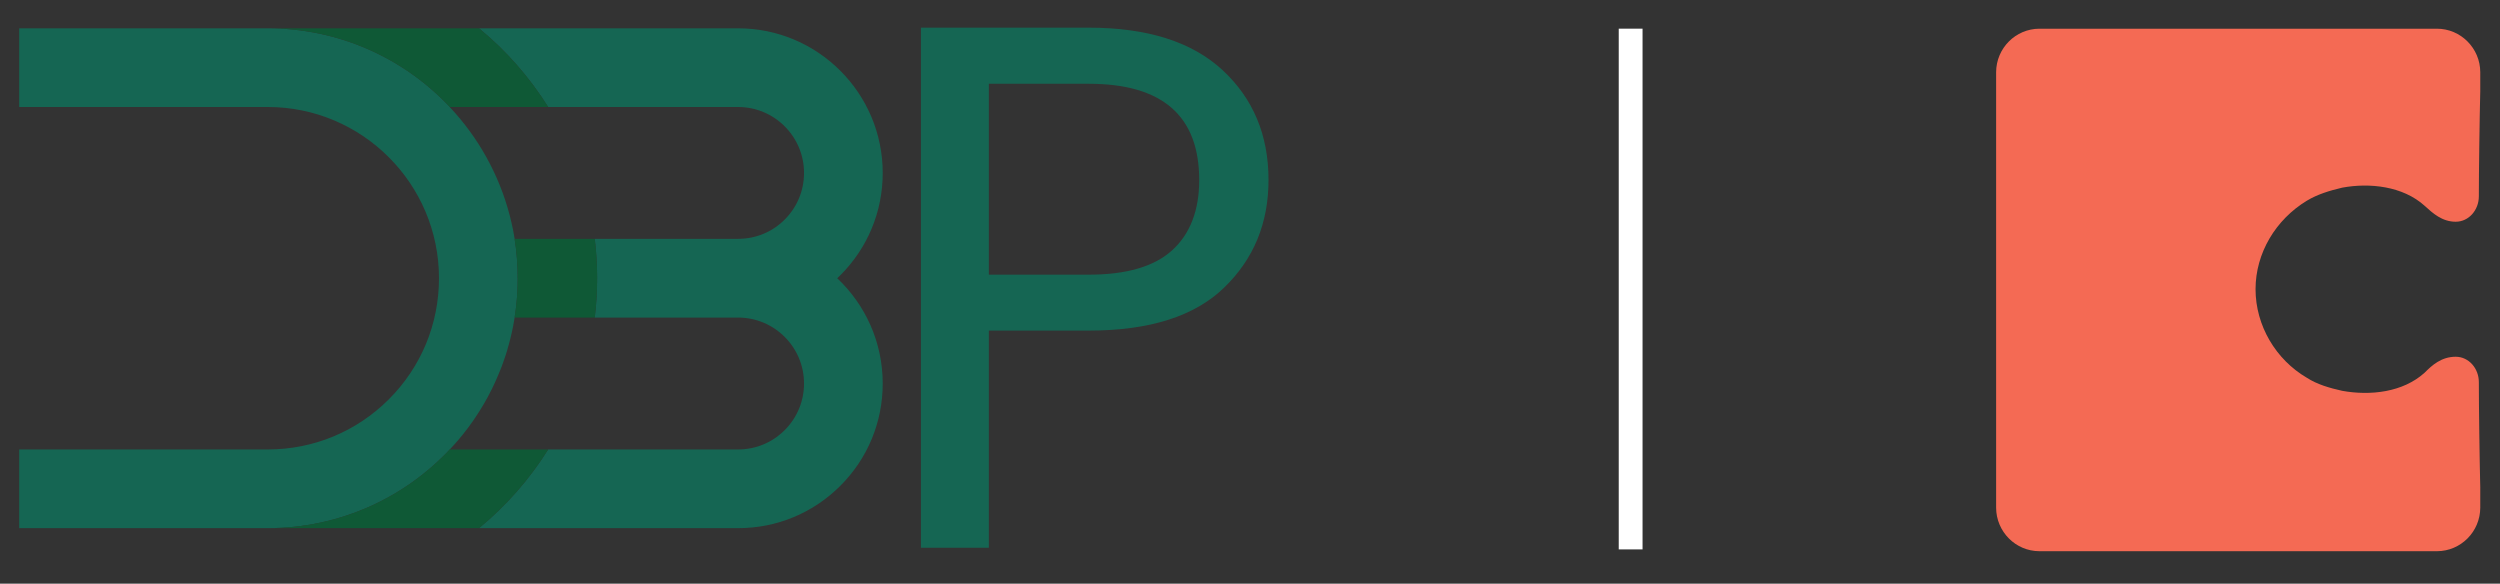
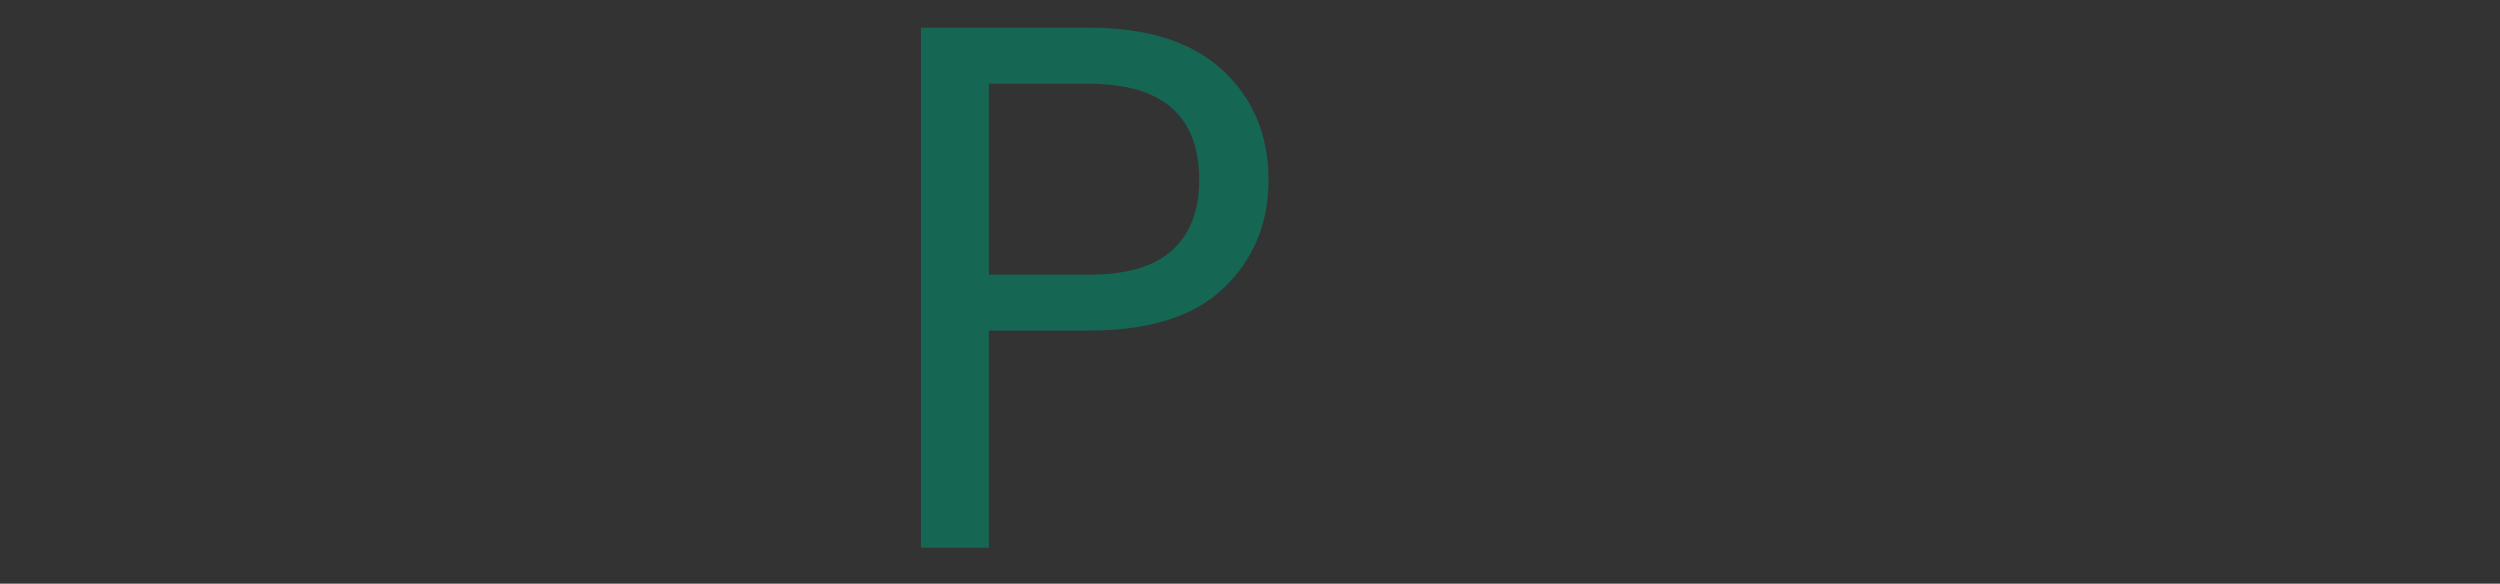
<svg xmlns="http://www.w3.org/2000/svg" zoomAndPan="magnify" viewBox="0 0 224.88 52.5" preserveAspectRatio="xMidYMid meet" version="1.0">
  <rect x="0" y="0" width="224.88" height="52.5" fill="#333333" stroke="none" />
  <defs>
    <g />
    <clipPath id="fcb8e7b8d7">
      <path d="M 1.723 2.547 L 79.551 2.547 L 79.551 47.527 L 1.723 47.527 Z M 1.723 2.547 " clip-rule="nonzero" />
    </clipPath>
    <clipPath id="6a4f273f06">
      <path d="M 24 2.547 L 54 2.547 L 54 47.527 L 24 47.527 Z M 24 2.547 " clip-rule="nonzero" />
    </clipPath>
    <clipPath id="2df7e78104">
      <path d="M 179.551 2.582 L 223.105 2.582 L 223.105 49.707 L 179.551 49.707 Z M 179.551 2.582 " clip-rule="nonzero" />
    </clipPath>
  </defs>
  <g clip-path="url(#fcb8e7b8d7)">
-     <path fill="#156653" d="M 43.191 36.883 C 43.422 36.516 43.641 36.137 43.848 35.758 C 43.984 35.5 44.121 35.242 44.25 34.984 C 44.508 34.461 44.746 33.926 44.961 33.383 C 45.016 33.246 45.07 33.109 45.125 32.973 C 45.172 32.844 45.219 32.715 45.266 32.586 C 45.281 32.531 45.301 32.48 45.32 32.43 C 45.352 32.336 45.387 32.238 45.418 32.145 C 45.445 32.055 45.473 31.969 45.504 31.883 C 45.52 31.828 45.535 31.777 45.555 31.723 C 45.578 31.641 45.602 31.559 45.629 31.48 C 45.66 31.379 45.688 31.273 45.715 31.172 C 45.746 31.07 45.773 30.969 45.801 30.867 C 45.836 30.742 45.867 30.617 45.898 30.488 C 45.922 30.398 45.945 30.309 45.965 30.219 C 45.98 30.156 45.992 30.094 46.008 30.031 C 46.027 29.949 46.047 29.867 46.062 29.785 C 46.078 29.711 46.094 29.637 46.109 29.562 C 46.125 29.496 46.137 29.426 46.152 29.355 C 46.195 29.133 46.234 28.906 46.273 28.68 C 46.297 28.531 46.32 28.383 46.34 28.23 C 46.363 28.066 46.387 27.898 46.406 27.73 C 46.414 27.656 46.426 27.578 46.434 27.504 C 46.457 27.285 46.477 27.07 46.496 26.848 C 46.5 26.785 46.504 26.719 46.512 26.652 C 46.516 26.574 46.52 26.492 46.527 26.414 C 46.531 26.34 46.535 26.266 46.539 26.195 C 46.543 26.09 46.547 25.988 46.551 25.887 C 46.555 25.832 46.555 25.777 46.559 25.723 C 46.562 25.492 46.566 25.262 46.566 25.027 C 46.566 23.824 46.473 22.641 46.289 21.484 C 46.289 21.473 46.285 21.461 46.285 21.445 C 46.262 21.316 46.242 21.188 46.219 21.059 L 46.215 21.047 C 46.191 20.91 46.168 20.773 46.141 20.641 C 46.059 20.23 45.965 19.828 45.863 19.43 L 45.863 19.426 C 44.902 15.703 43.012 12.344 40.449 9.625 L 40.461 9.625 C 36.363 5.266 30.543 2.547 24.086 2.547 L 1.727 2.547 L 1.727 9.625 L 24.086 9.625 C 32.578 9.625 39.488 16.535 39.488 25.027 C 39.488 29.141 37.887 33.008 34.977 35.918 C 32.07 38.824 28.199 40.43 24.086 40.43 L 1.727 40.43 L 1.727 47.508 L 24.086 47.508 C 30.586 47.508 36.441 44.75 40.543 40.34 C 40.668 40.207 40.789 40.078 40.906 39.941 C 41.027 39.809 41.145 39.672 41.262 39.535 C 41.336 39.445 41.41 39.355 41.48 39.266 C 41.512 39.23 41.543 39.195 41.57 39.164 C 41.629 39.086 41.691 39.012 41.75 38.934 L 41.758 38.922 C 41.793 38.879 41.828 38.836 41.859 38.793 C 41.883 38.762 41.906 38.734 41.93 38.703 C 41.953 38.672 41.977 38.645 42 38.613 C 42.039 38.559 42.078 38.508 42.121 38.453 C 42.152 38.41 42.184 38.367 42.219 38.32 C 42.285 38.23 42.352 38.141 42.414 38.047 C 42.434 38.023 42.453 37.996 42.469 37.969 C 42.496 37.934 42.523 37.895 42.551 37.859 C 42.594 37.793 42.637 37.73 42.68 37.664 C 42.695 37.648 42.707 37.629 42.719 37.613 C 42.879 37.375 43.035 37.129 43.191 36.887 Z M 75.309 25.027 C 75.402 24.938 75.5 24.848 75.594 24.754 C 78.051 22.297 79.402 19.031 79.402 15.555 C 79.402 8.383 73.566 2.547 66.395 2.547 L 43.09 2.547 C 45.527 4.547 47.629 6.941 49.309 9.625 L 66.395 9.625 C 69.664 9.625 72.324 12.285 72.324 15.555 C 72.324 17.141 71.707 18.629 70.586 19.75 C 69.469 20.871 67.977 21.484 66.395 21.484 L 53.5 21.484 C 53.641 22.648 53.715 23.828 53.715 25.027 C 53.715 26.227 53.641 27.406 53.5 28.566 L 66.395 28.566 C 69.664 28.566 72.324 31.227 72.324 34.496 C 72.324 36.078 71.707 37.57 70.586 38.691 C 69.465 39.812 67.977 40.43 66.395 40.43 L 49.309 40.43 C 47.629 43.113 45.527 45.504 43.09 47.508 L 66.395 47.508 C 69.867 47.508 73.133 46.156 75.594 43.695 C 78.051 41.238 79.402 37.969 79.402 34.496 C 79.402 30.77 77.828 27.402 75.309 25.027 " fill-opacity="1" fill-rule="nonzero" />
-   </g>
+     </g>
  <g clip-path="url(#6a4f273f06)">
-     <path fill="#0f5936" d="M 40.465 40.43 C 40.492 40.398 40.52 40.371 40.543 40.34 C 36.441 44.75 30.586 47.508 24.086 47.508 L 43.09 47.508 C 45.527 45.504 47.629 43.113 49.309 40.43 Z M 53.5 21.484 L 46.289 21.484 C 46.473 22.641 46.566 23.824 46.566 25.027 C 46.566 26.215 46.477 27.383 46.297 28.52 C 46.316 28.535 46.332 28.551 46.352 28.566 L 53.5 28.566 C 53.641 27.406 53.715 26.227 53.715 25.027 C 53.715 23.828 53.641 22.648 53.5 21.484 Z M 49.309 9.625 L 40.461 9.625 C 36.363 5.266 30.543 2.547 24.086 2.547 L 43.09 2.547 C 45.527 4.547 47.629 6.941 49.309 9.625 " fill-opacity="1" fill-rule="nonzero" />
-   </g>
+     </g>
  <g fill="#156653" fill-opacity="1">
    <g transform="translate(77.668, 49.269)">
      <g>
        <path d="M 36.438 -33.078 C 36.438 -29.191 35.102 -25.961 32.438 -23.391 C 29.781 -20.816 25.723 -19.531 20.266 -19.531 L 11.281 -19.531 L 11.281 0 L 5.172 0 L 5.172 -46.781 L 20.266 -46.781 C 25.547 -46.781 29.562 -45.504 32.312 -42.953 C 35.062 -40.398 36.438 -37.109 36.438 -33.078 Z M 20.266 -24.562 C 23.672 -24.562 26.176 -25.297 27.781 -26.766 C 29.395 -28.242 30.203 -30.348 30.203 -33.078 C 30.203 -38.848 26.891 -41.734 20.266 -41.734 L 11.281 -41.734 L 11.281 -24.562 Z M 20.266 -24.562 " />
      </g>
    </g>
  </g>
  <g clip-path="url(#2df7e78104)">
-     <path fill="#f46a54" d="M 219.203 2.582 L 183.453 2.582 C 181.305 2.586 179.562 4.336 179.555 6.5 L 179.555 45.664 C 179.562 47.828 181.305 49.578 183.453 49.582 L 219.207 49.582 C 221.355 49.578 223.098 47.828 223.105 45.664 L 223.105 43.84 C 223.043 41.488 222.977 36.594 222.977 34.375 C 222.977 33.133 222.066 32.09 220.895 32.09 C 219.594 32.09 218.75 32.871 218.102 33.523 C 216.152 35.289 213.227 35.613 210.688 35.156 C 209.52 34.895 208.414 34.57 207.504 33.98 C 204.711 32.348 202.891 29.281 202.891 26.016 C 202.891 22.754 204.711 19.75 207.504 18.055 C 208.48 17.465 209.586 17.141 210.691 16.879 C 213.16 16.422 216.152 16.746 218.102 18.512 C 218.816 19.164 219.66 19.945 220.895 19.945 C 222.066 19.945 222.977 18.902 222.977 17.66 C 222.977 15.508 223.043 10.547 223.105 8.195 L 223.105 6.5 C 223.105 4.344 221.352 2.582 219.207 2.582 Z M 219.203 2.582 " fill-opacity="1" fill-rule="nonzero" />
-   </g>
-   <path stroke-linecap="butt" transform="matrix(0, -0.714, 0.714, 0, 145.608, 49.419)" fill="none" stroke-linejoin="miter" d="M 0.002 1.501 L 65.604 1.501 " stroke="#ffffff" stroke-width="3" stroke-opacity="1" stroke-miterlimit="4" />
+     </g>
</svg>